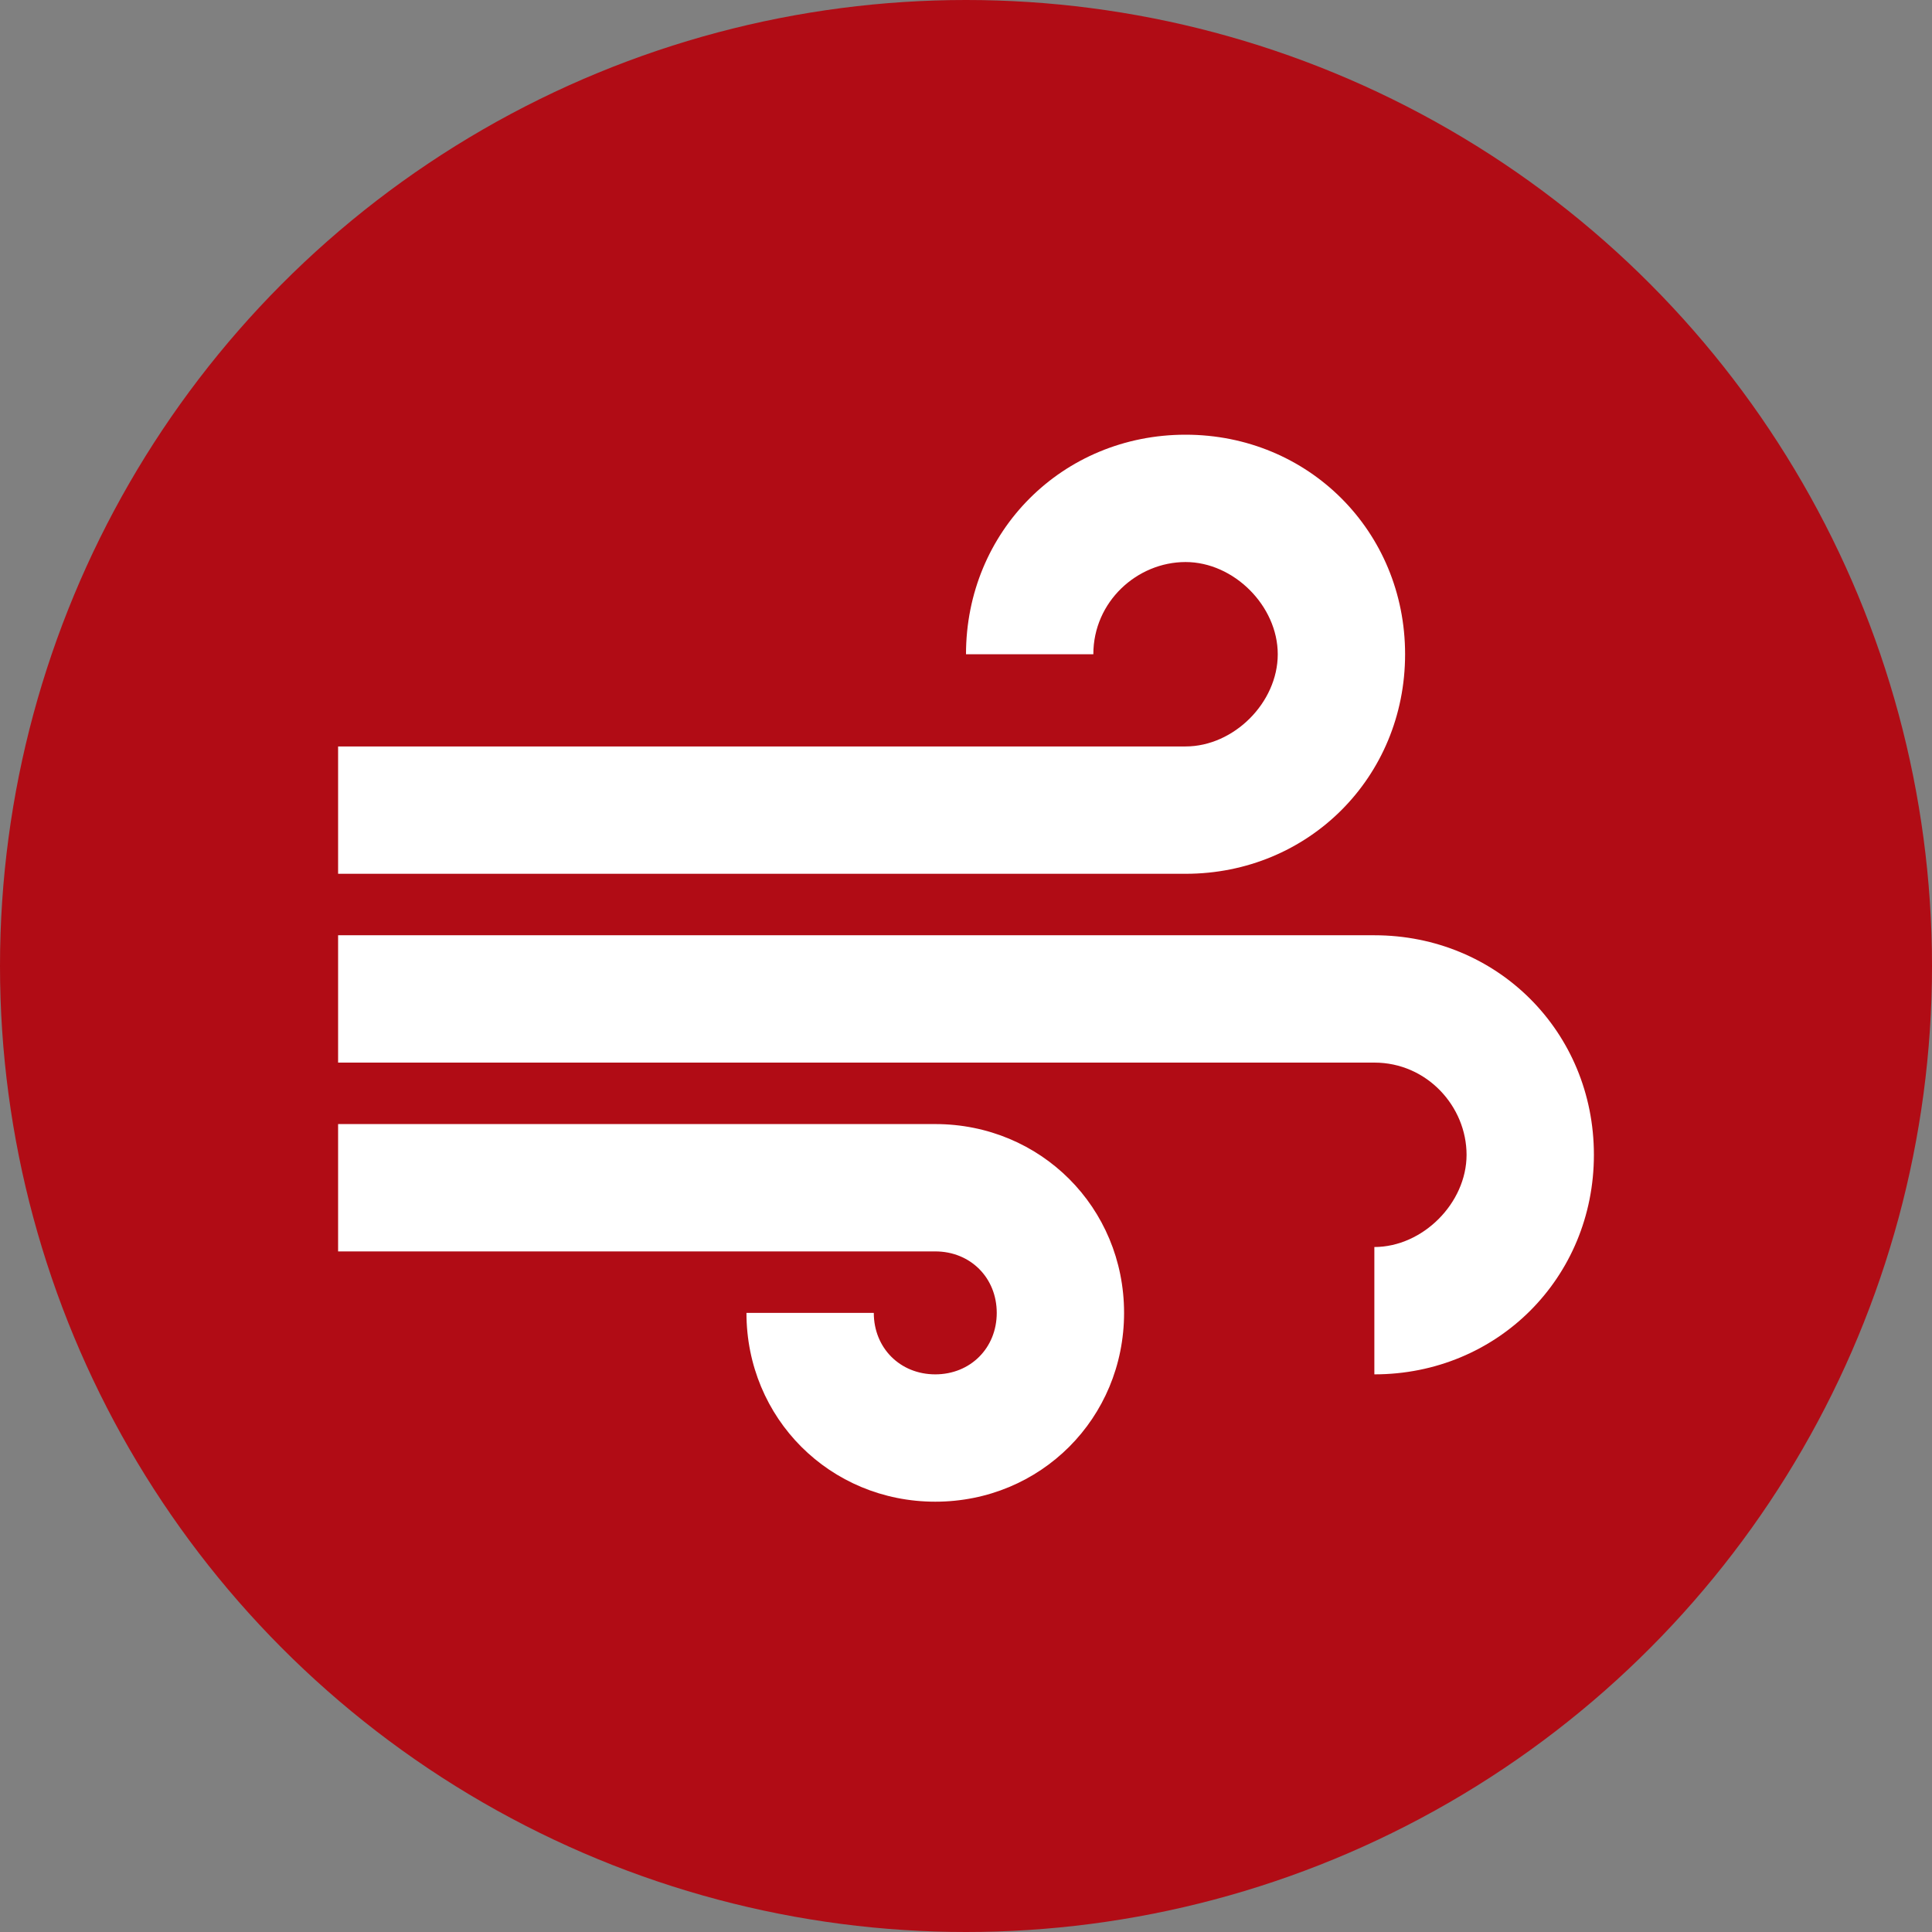
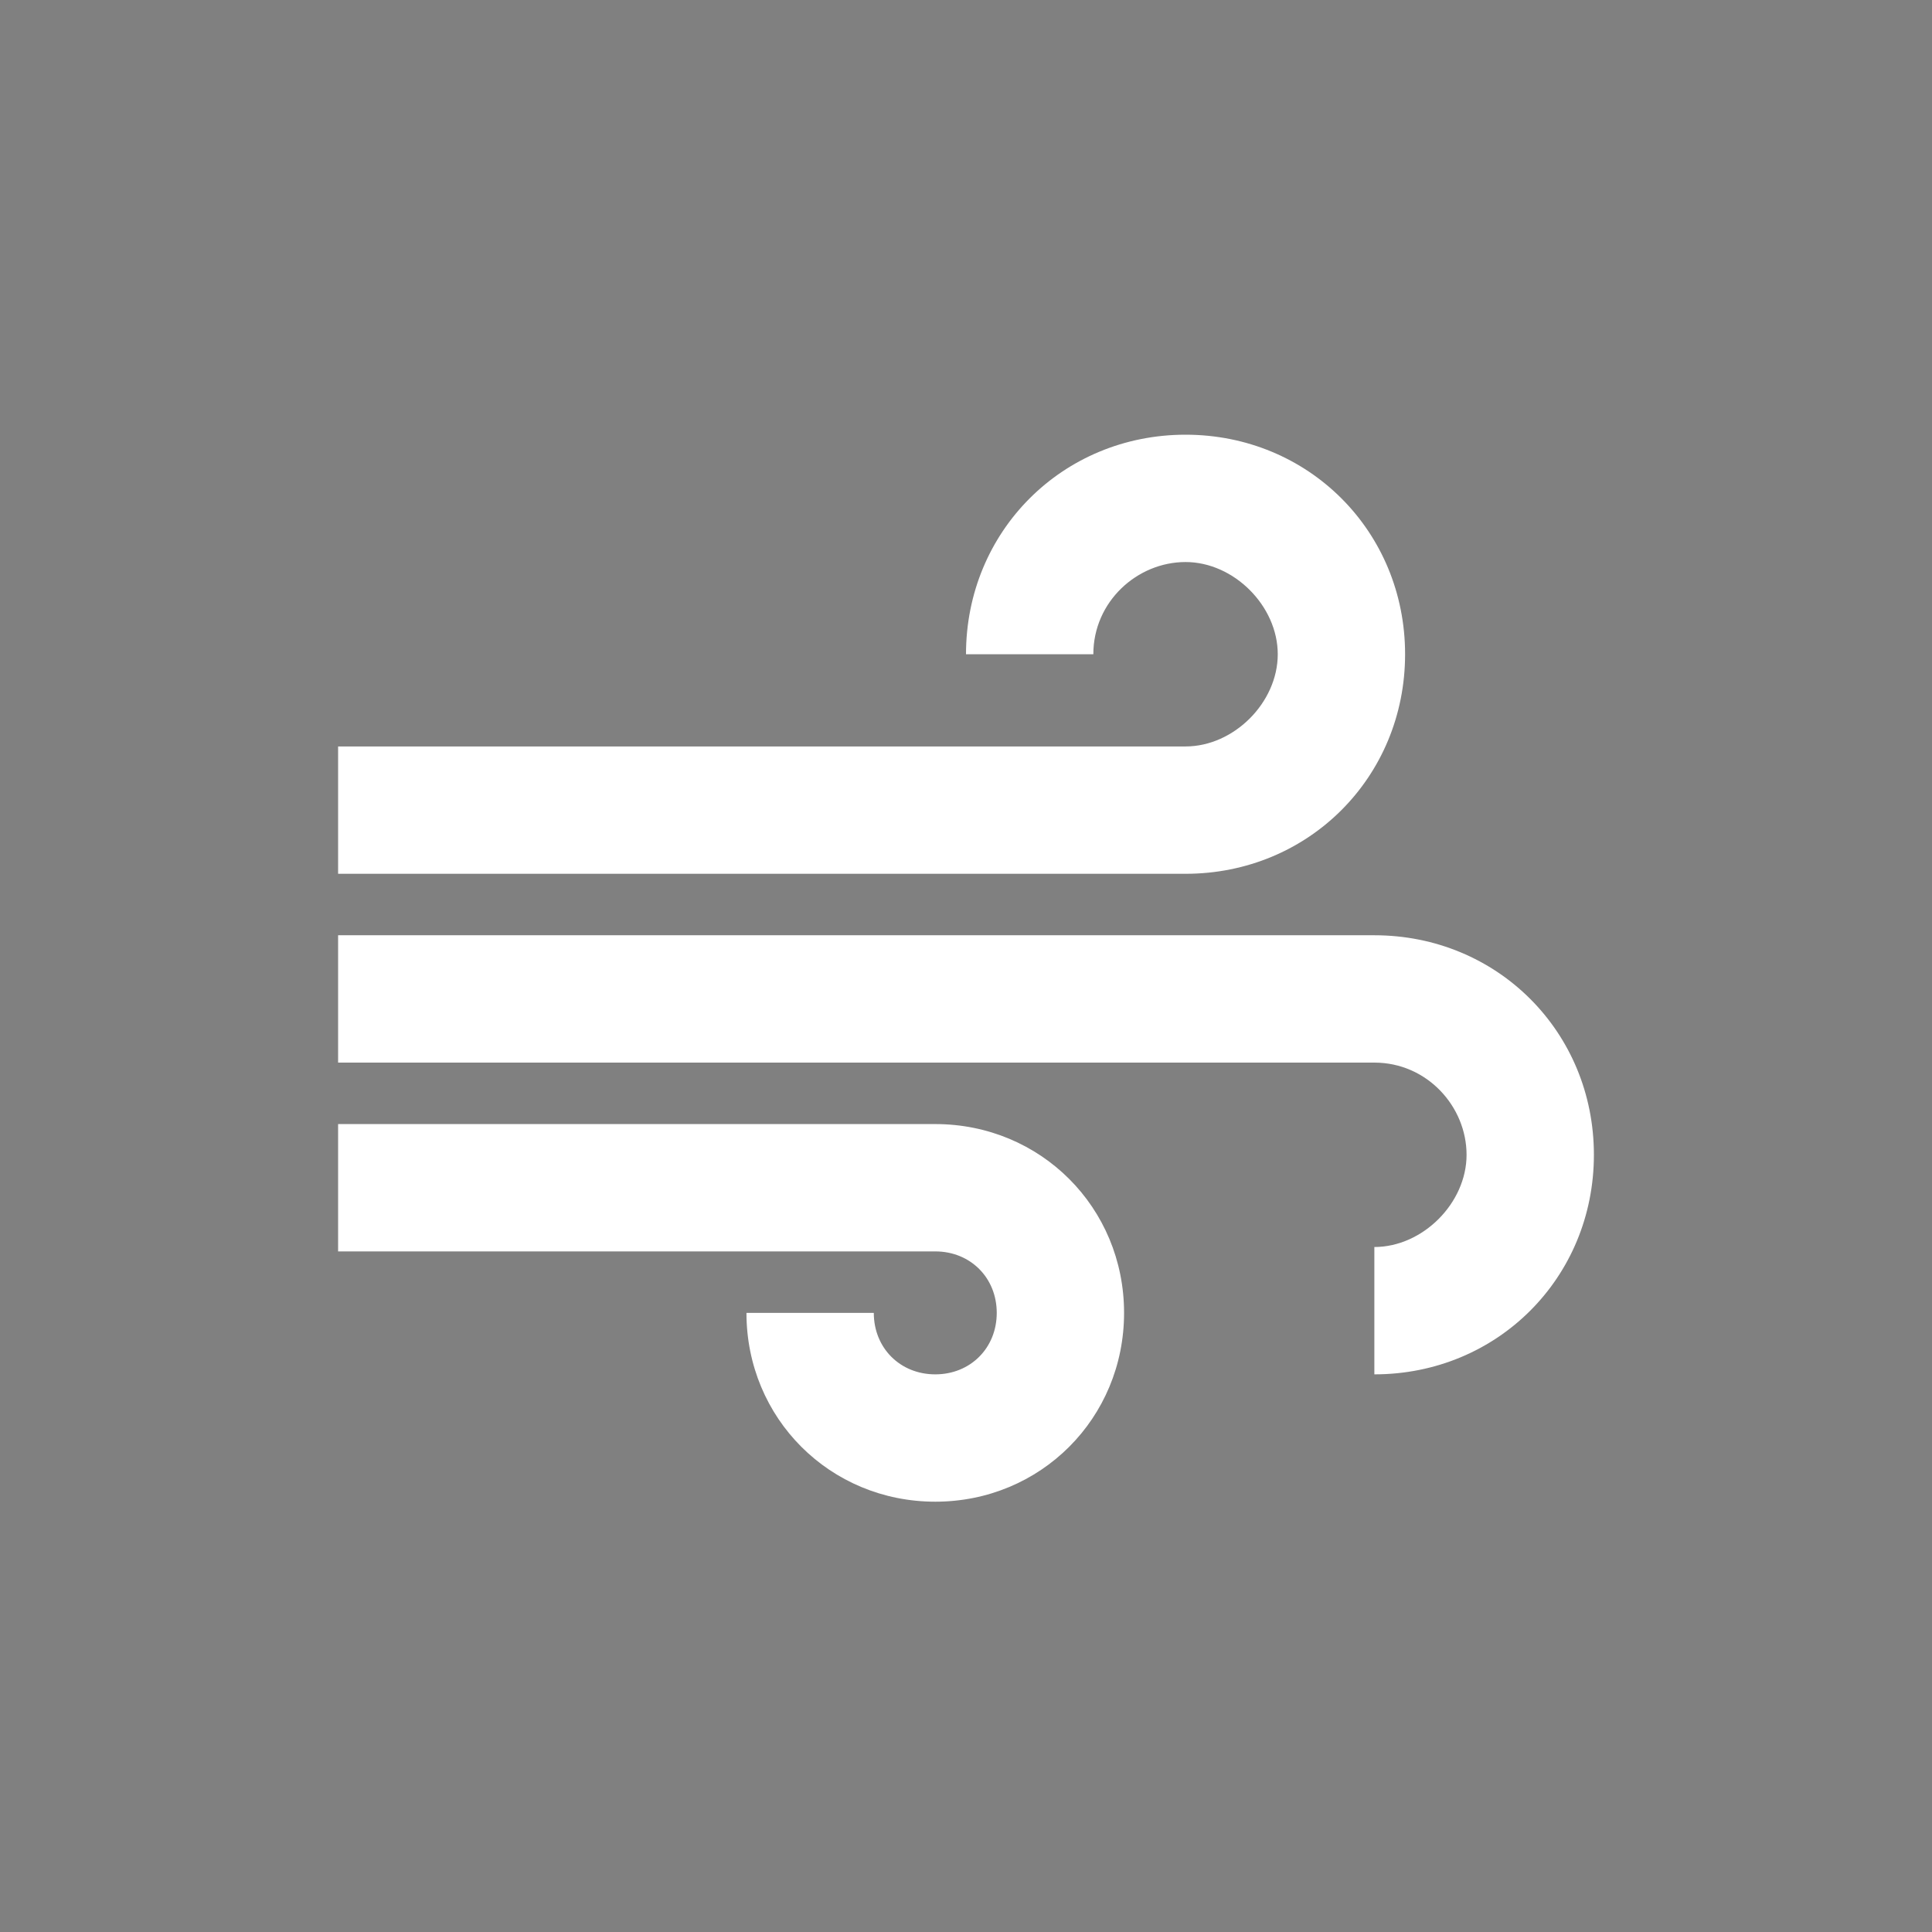
<svg xmlns="http://www.w3.org/2000/svg" id="Ebene_1" version="1.1" viewBox="0 0 44 44">
  <rect x="0" y="0" width="44" height="44" fill="#808080" stroke="none" />
  <defs>
    <style>
      .st0 {
        fill: #fff;
      }

      .st1 {
        fill: none;
      }

      .st2 {
        fill: #b10c15;
      }

      .st3 {
        clip-path: url(#clippath);
      }
    </style>
    <clipPath id="clippath">
-       <rect class="st1" width="44" height="44" />
-     </clipPath>
+       </clipPath>
  </defs>
  <g class="st3">
-     <circle class="st2" cx="22" cy="22" r="22" />
-   </g>
-   <rect class="st1" x="7.5" y="9" width="29" height="26.1" />
-   <rect class="st1" x="7.2" y="8.6" width="26.7" height="26.7" />
-   <rect class="st1" x="5.2" y="4.9" width="34.3" height="34.3" />
+     </g>
  <path class="st0" d="M25.6,29.9c0,2.4-1.9,4.3-4.3,4.3s-4.3-1.9-4.3-4.3h2.9c0,.8.6,1.4,1.4,1.4s1.4-.6,1.4-1.4-.6-1.4-1.4-1.4H7.7v-2.9h13.6c2.4,0,4.3,1.9,4.3,4.3M32,14.9c0-2.8-2.2-5-5-5s-5,2.2-5,5h2.9c0-1.2,1-2.1,2.1-2.1s2.1,1,2.1,2.1-1,2.1-2.1,2.1H7.7v2.9h19.3c2.8,0,5-2.2,5-5M31.3,21.3H7.7v2.9h23.6c1.2,0,2.1,1,2.1,2.1s-1,2.1-2.1,2.1v2.9c2.8,0,5-2.2,5-5s-2.2-5-5-5" />
</svg>